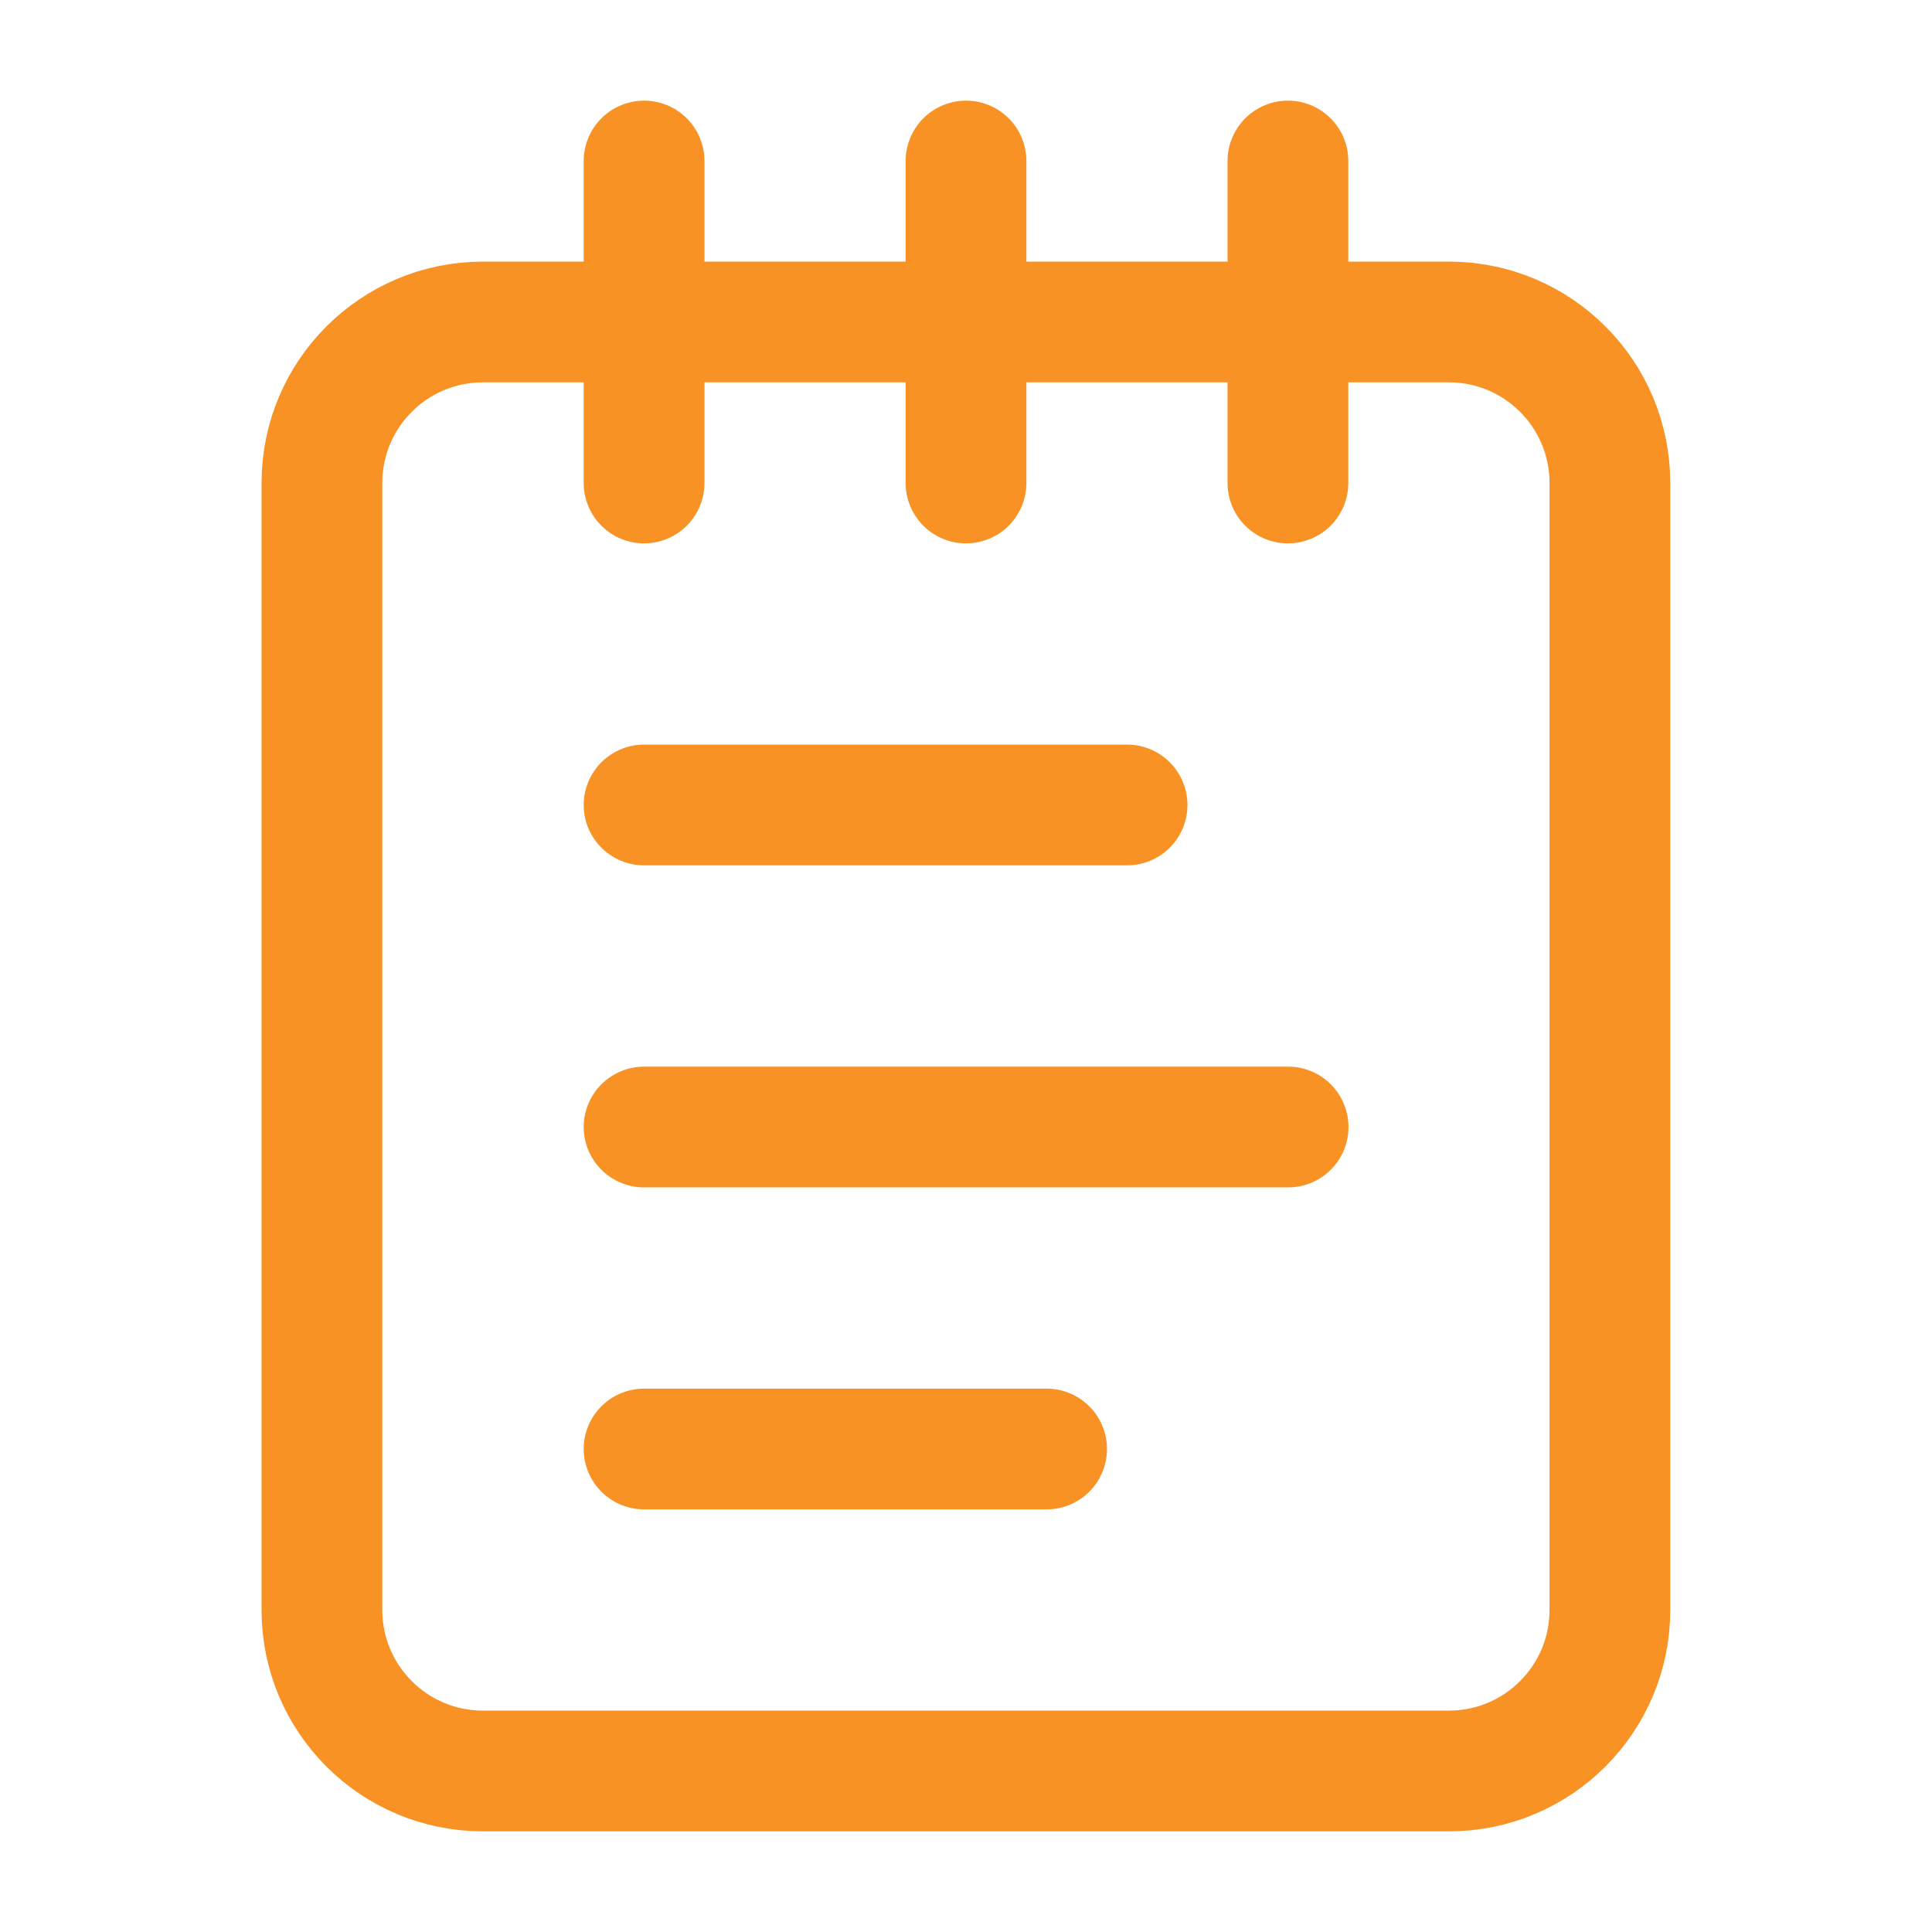
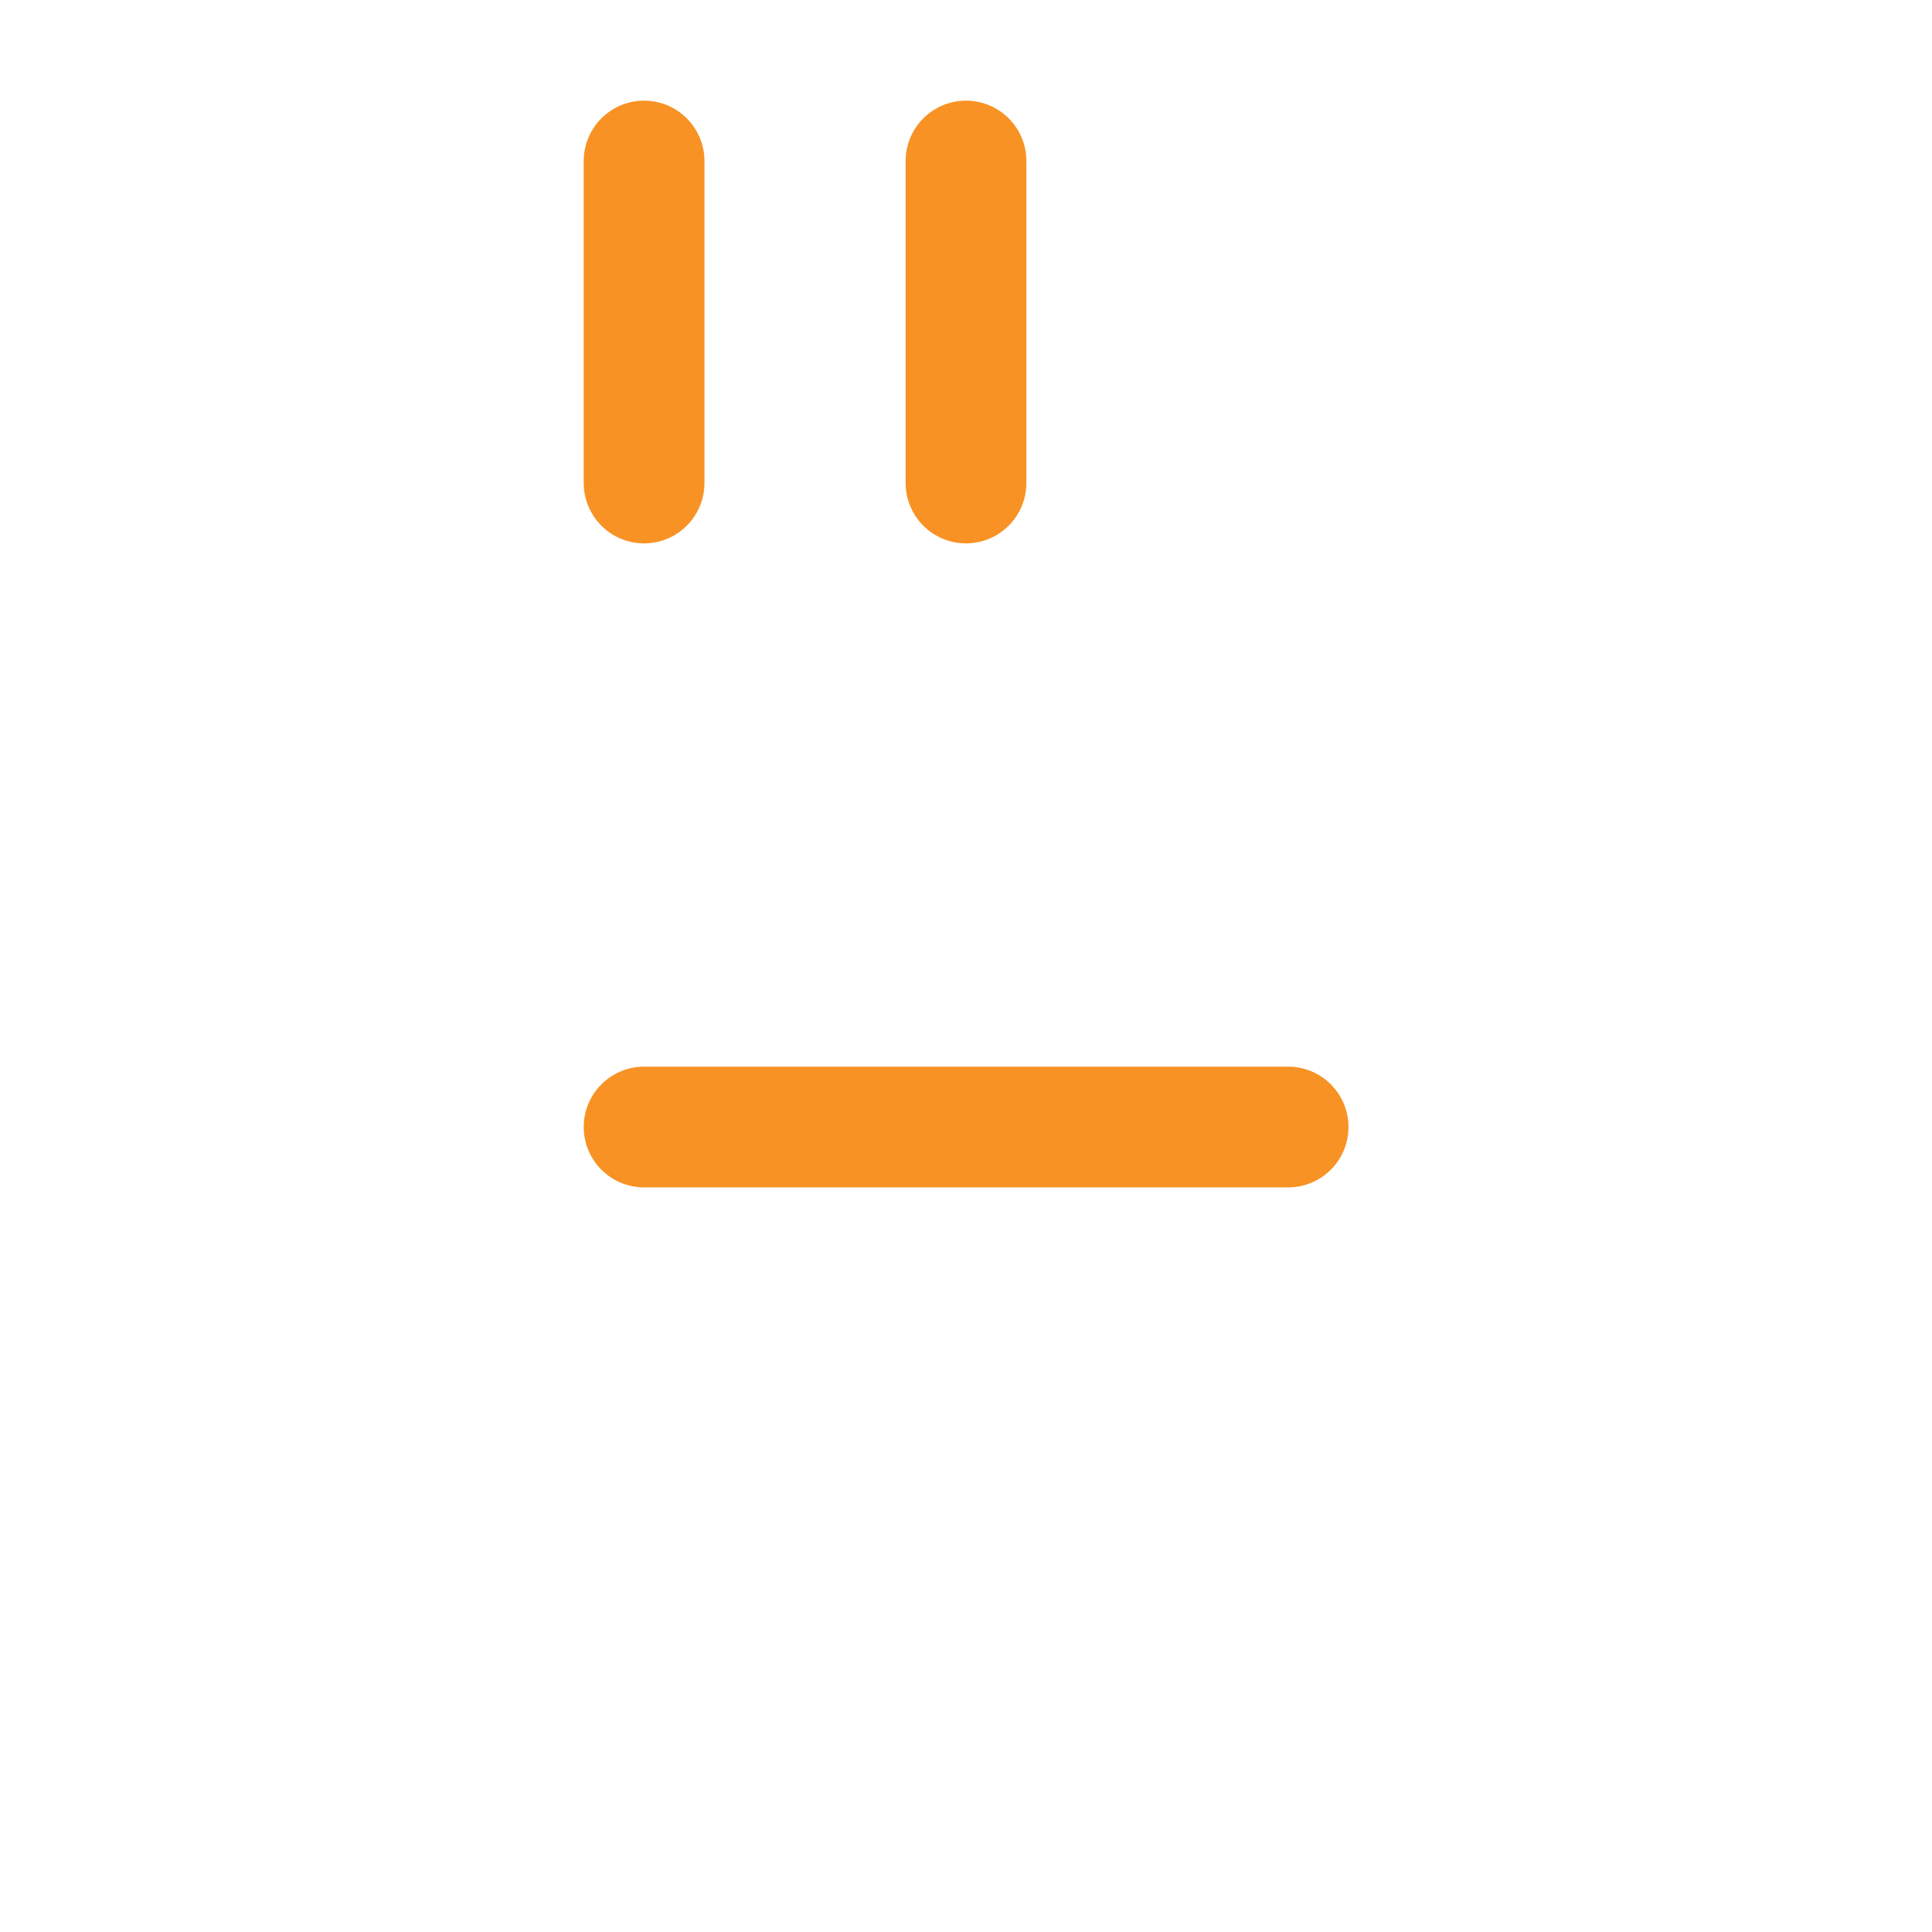
<svg xmlns="http://www.w3.org/2000/svg" width="32" height="32" viewBox="0 0 32 32" fill="none">
  <path d="M10.668 2.667V8" stroke="#F89224" stroke-width="2" stroke-linecap="round" stroke-linejoin="round" />
  <path d="M16 2.667V8" stroke="#F89224" stroke-width="2" stroke-linecap="round" stroke-linejoin="round" />
-   <path d="M21.332 2.667V8" stroke="#F89224" stroke-width="2" stroke-linecap="round" stroke-linejoin="round" />
-   <path d="M23.999 5.333H7.999C6.526 5.333 5.332 6.527 5.332 8V26.666C5.332 28.139 6.526 29.333 7.999 29.333H23.999C25.471 29.333 26.665 28.139 26.665 26.666V8C26.665 6.527 25.471 5.333 23.999 5.333Z" stroke="#F89224" stroke-width="2" stroke-linecap="round" stroke-linejoin="round" />
-   <path d="M10.668 13.333H18.668" stroke="#F89224" stroke-width="2" stroke-linecap="round" stroke-linejoin="round" />
  <path d="M10.668 18.667H21.335" stroke="#F89224" stroke-width="2" stroke-linecap="round" stroke-linejoin="round" />
-   <path d="M10.668 24H17.335" stroke="#F89224" stroke-width="2" stroke-linecap="round" stroke-linejoin="round" />
</svg>